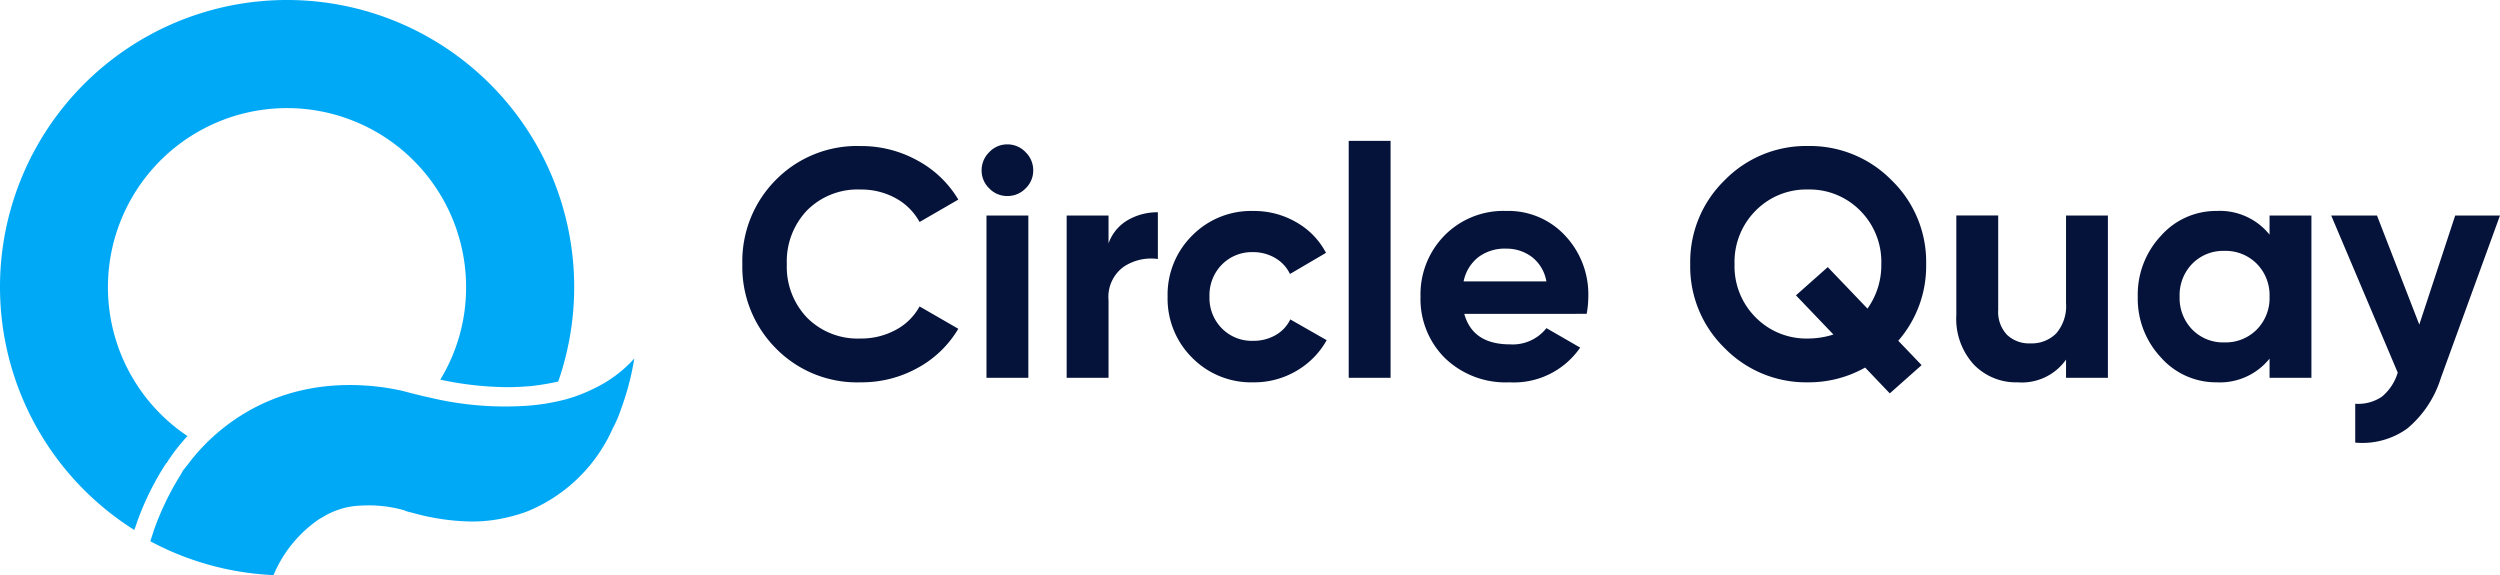
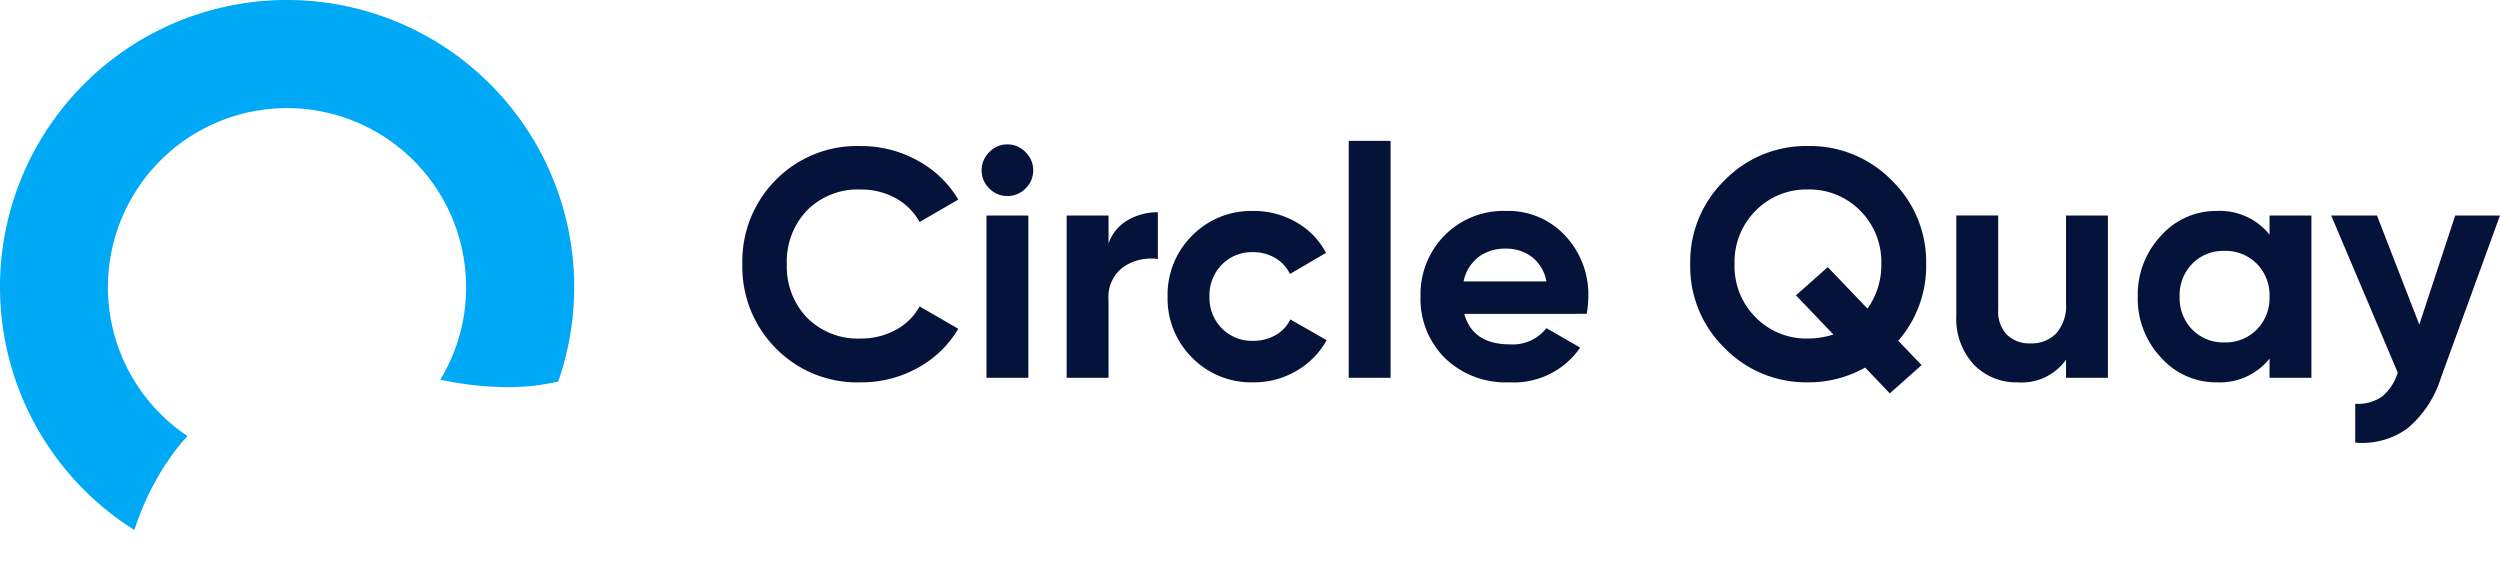
<svg xmlns="http://www.w3.org/2000/svg" width="213.003" height="49" viewBox="0 0 213.003 49">
  <g transform="translate(-1441.8 86.2)">
    <g transform="translate(1441.8 -86.2)">
      <g transform="translate(0 0)">
        <path d="M57.26,34.8A24.45,24.45,0,0,0,44.249,79.957c.04-.16.12-.32.16-.48a23.757,23.757,0,0,1,2.522-5.164c0-.04.04-.04.08-.08a4.9,4.9,0,0,1,.32-.48l.16-.24a17.207,17.207,0,0,1,1.281-1.561A15.258,15.258,0,1,1,72.512,59.26a15.069,15.069,0,0,1-2.2,7.886,27.888,27.888,0,0,0,5.765.641c.641,0,1.241-.04,1.842-.08a20.732,20.732,0,0,0,2.442-.4A24.461,24.461,0,0,0,57.26,34.8Z" transform="translate(-32.8 -34.8)" fill="#00a9f6" />
-         <path d="M106.034,111.1a23.131,23.131,0,0,1-1.121,4.283,10.627,10.627,0,0,1-.721,1.681,13.585,13.585,0,0,1-7.046,6.966,10.14,10.14,0,0,1-1.441.48,13.117,13.117,0,0,1-3.523.48,19.578,19.578,0,0,1-4.964-.721h0l-.48-.12a2.759,2.759,0,0,1-.32-.12,11.113,11.113,0,0,0-3.6-.4,6.639,6.639,0,0,0-3.483,1.081h-.04a10.827,10.827,0,0,0-4,4.844h0A24.557,24.557,0,0,1,64.8,126.673c.08-.28.2-.6.28-.881a23.918,23.918,0,0,1,2.362-4.884.124.124,0,0,1,.04-.08,1.463,1.463,0,0,1,.28-.4.7.7,0,0,1,.16-.2c1.481-2.042,6.565-7.846,16.293-6.726a20.654,20.654,0,0,1,2.082.36c.761.2,1.521.4,2.282.56a27.535,27.535,0,0,0,8.607.681,18.082,18.082,0,0,0,3-.52,13.036,13.036,0,0,0,2.4-.921A10.905,10.905,0,0,0,106.034,111.1Z" transform="translate(-51.99 -80.555)" fill="#00a9f6" />
      </g>
    </g>
    <path d="M12.871-41.475a9.683,9.683,0,0,1-7.218-2.9A9.83,9.83,0,0,1,2.8-51.541a9.818,9.818,0,0,1,2.848-7.176,9.707,9.707,0,0,1,7.218-2.89,9.867,9.867,0,0,1,4.853,1.231A9.01,9.01,0,0,1,21.2-57.045L17.9-55.136a5.11,5.11,0,0,0-2.046-2.033,6.075,6.075,0,0,0-2.987-.733,6.072,6.072,0,0,0-4.549,1.77,6.293,6.293,0,0,0-1.728,4.591,6.256,6.256,0,0,0,1.728,4.563,6.072,6.072,0,0,0,4.549,1.77,6.154,6.154,0,0,0,3-.733,4.954,4.954,0,0,0,2.033-2L21.2-46.038a9.036,9.036,0,0,1-3.457,3.332A9.844,9.844,0,0,1,12.871-41.475Zm12.5-15.874A2.1,2.1,0,0,1,23.836-58a2.1,2.1,0,0,1-.65-1.535,2.145,2.145,0,0,1,.65-1.549,2.078,2.078,0,0,1,1.535-.664,2.108,2.108,0,0,1,1.562.664,2.145,2.145,0,0,1,.65,1.549A2.1,2.1,0,0,1,26.934-58,2.13,2.13,0,0,1,25.371-57.349ZM23.6-41.862V-55.689h3.567v13.827ZM34-53.311A3.726,3.726,0,0,1,35.645-55.3a5.017,5.017,0,0,1,2.558-.664v3.982a4.2,4.2,0,0,0-2.918.664A3.168,3.168,0,0,0,34-48.472v6.609H30.432V-55.689H34ZM46.333-41.475a7.049,7.049,0,0,1-5.213-2.1,7.086,7.086,0,0,1-2.088-5.2,7.086,7.086,0,0,1,2.088-5.2,7.049,7.049,0,0,1,5.213-2.1,7.166,7.166,0,0,1,3.678.968,6.436,6.436,0,0,1,2.517,2.6l-3.07,1.8A3.13,3.13,0,0,0,48.2-52.067a3.657,3.657,0,0,0-1.894-.5A3.574,3.574,0,0,0,43.651-51.5,3.715,3.715,0,0,0,42.6-48.776a3.68,3.68,0,0,0,1.051,2.7,3.574,3.574,0,0,0,2.655,1.065,3.792,3.792,0,0,0,1.922-.484,3.048,3.048,0,0,0,1.258-1.341l3.1,1.77a6.927,6.927,0,0,1-2.572,2.613A7.088,7.088,0,0,1,46.333-41.475Zm8.13-.387V-62.05h3.567v20.188Zm9.845-5.448q.719,2.6,3.9,2.6a3.648,3.648,0,0,0,3.1-1.383l2.876,1.659a6.859,6.859,0,0,1-6.029,2.959,7.439,7.439,0,0,1-5.5-2.074,7.086,7.086,0,0,1-2.074-5.227,7.149,7.149,0,0,1,2.046-5.213,7.038,7.038,0,0,1,5.254-2.088,6.593,6.593,0,0,1,5.019,2.1,7.3,7.3,0,0,1,1.977,5.2,8.351,8.351,0,0,1-.138,1.466Zm-.055-2.765h7.052a3.343,3.343,0,0,0-1.258-2.1,3.606,3.606,0,0,0-2.171-.691,3.753,3.753,0,0,0-2.378.733A3.5,3.5,0,0,0,64.253-50.076Zm39.408-1.466a9.687,9.687,0,0,1-2.375,6.523l1.988,2.078-2.71,2.406-2.1-2.2a9.771,9.771,0,0,1-4.866,1.258,9.7,9.7,0,0,1-7.107-2.918,9.7,9.7,0,0,1-2.931-7.149,9.7,9.7,0,0,1,2.931-7.149,9.7,9.7,0,0,1,7.107-2.918,9.747,9.747,0,0,1,7.121,2.918A9.675,9.675,0,0,1,103.661-51.541ZM93.6-45.208a7.136,7.136,0,0,0,2.161-.341l-3.193-3.337,2.71-2.406,3.384,3.536a6.368,6.368,0,0,0,1.179-3.785,6.182,6.182,0,0,0-1.8-4.563,6.047,6.047,0,0,0-4.452-1.8,6.047,6.047,0,0,0-4.452,1.8,6.182,6.182,0,0,0-1.8,4.563,6.143,6.143,0,0,0,1.8,4.535A6.061,6.061,0,0,0,93.6-45.208ZM115.58-55.689h3.567v13.827H115.58v-1.549a4.606,4.606,0,0,1-4.121,1.936A5.006,5.006,0,0,1,107.712-43a5.773,5.773,0,0,1-1.48-4.2v-8.49H109.8v8.047a2.833,2.833,0,0,0,.747,2.116,2.72,2.72,0,0,0,1.991.733,2.937,2.937,0,0,0,2.212-.857,3.565,3.565,0,0,0,.83-2.572Zm17.339,0h3.567v13.827h-3.567v-1.632a5.429,5.429,0,0,1-4.508,2.019,6.265,6.265,0,0,1-4.743-2.116,7.311,7.311,0,0,1-1.977-5.185,7.311,7.311,0,0,1,1.977-5.185,6.265,6.265,0,0,1,4.743-2.116,5.429,5.429,0,0,1,4.508,2.019Zm-6.582,9.721a3.685,3.685,0,0,0,2.738,1.092,3.731,3.731,0,0,0,2.752-1.092,3.8,3.8,0,0,0,1.092-2.807,3.8,3.8,0,0,0-1.092-2.807,3.731,3.731,0,0,0-2.752-1.092,3.685,3.685,0,0,0-2.738,1.092,3.826,3.826,0,0,0-1.079,2.807A3.826,3.826,0,0,0,126.338-45.969Zm22.4-9.721h3.816l-5.041,13.85a9.121,9.121,0,0,1-2.86,4.3,6.56,6.56,0,0,1-4.433,1.2V-39.65a3.584,3.584,0,0,0,2.281-.608,4.249,4.249,0,0,0,1.341-2.046l-5.669-13.385h3.9l3.606,9.294Z" transform="translate(1502.249 -12.15)" fill="#05133a" />
  </g>
</svg>